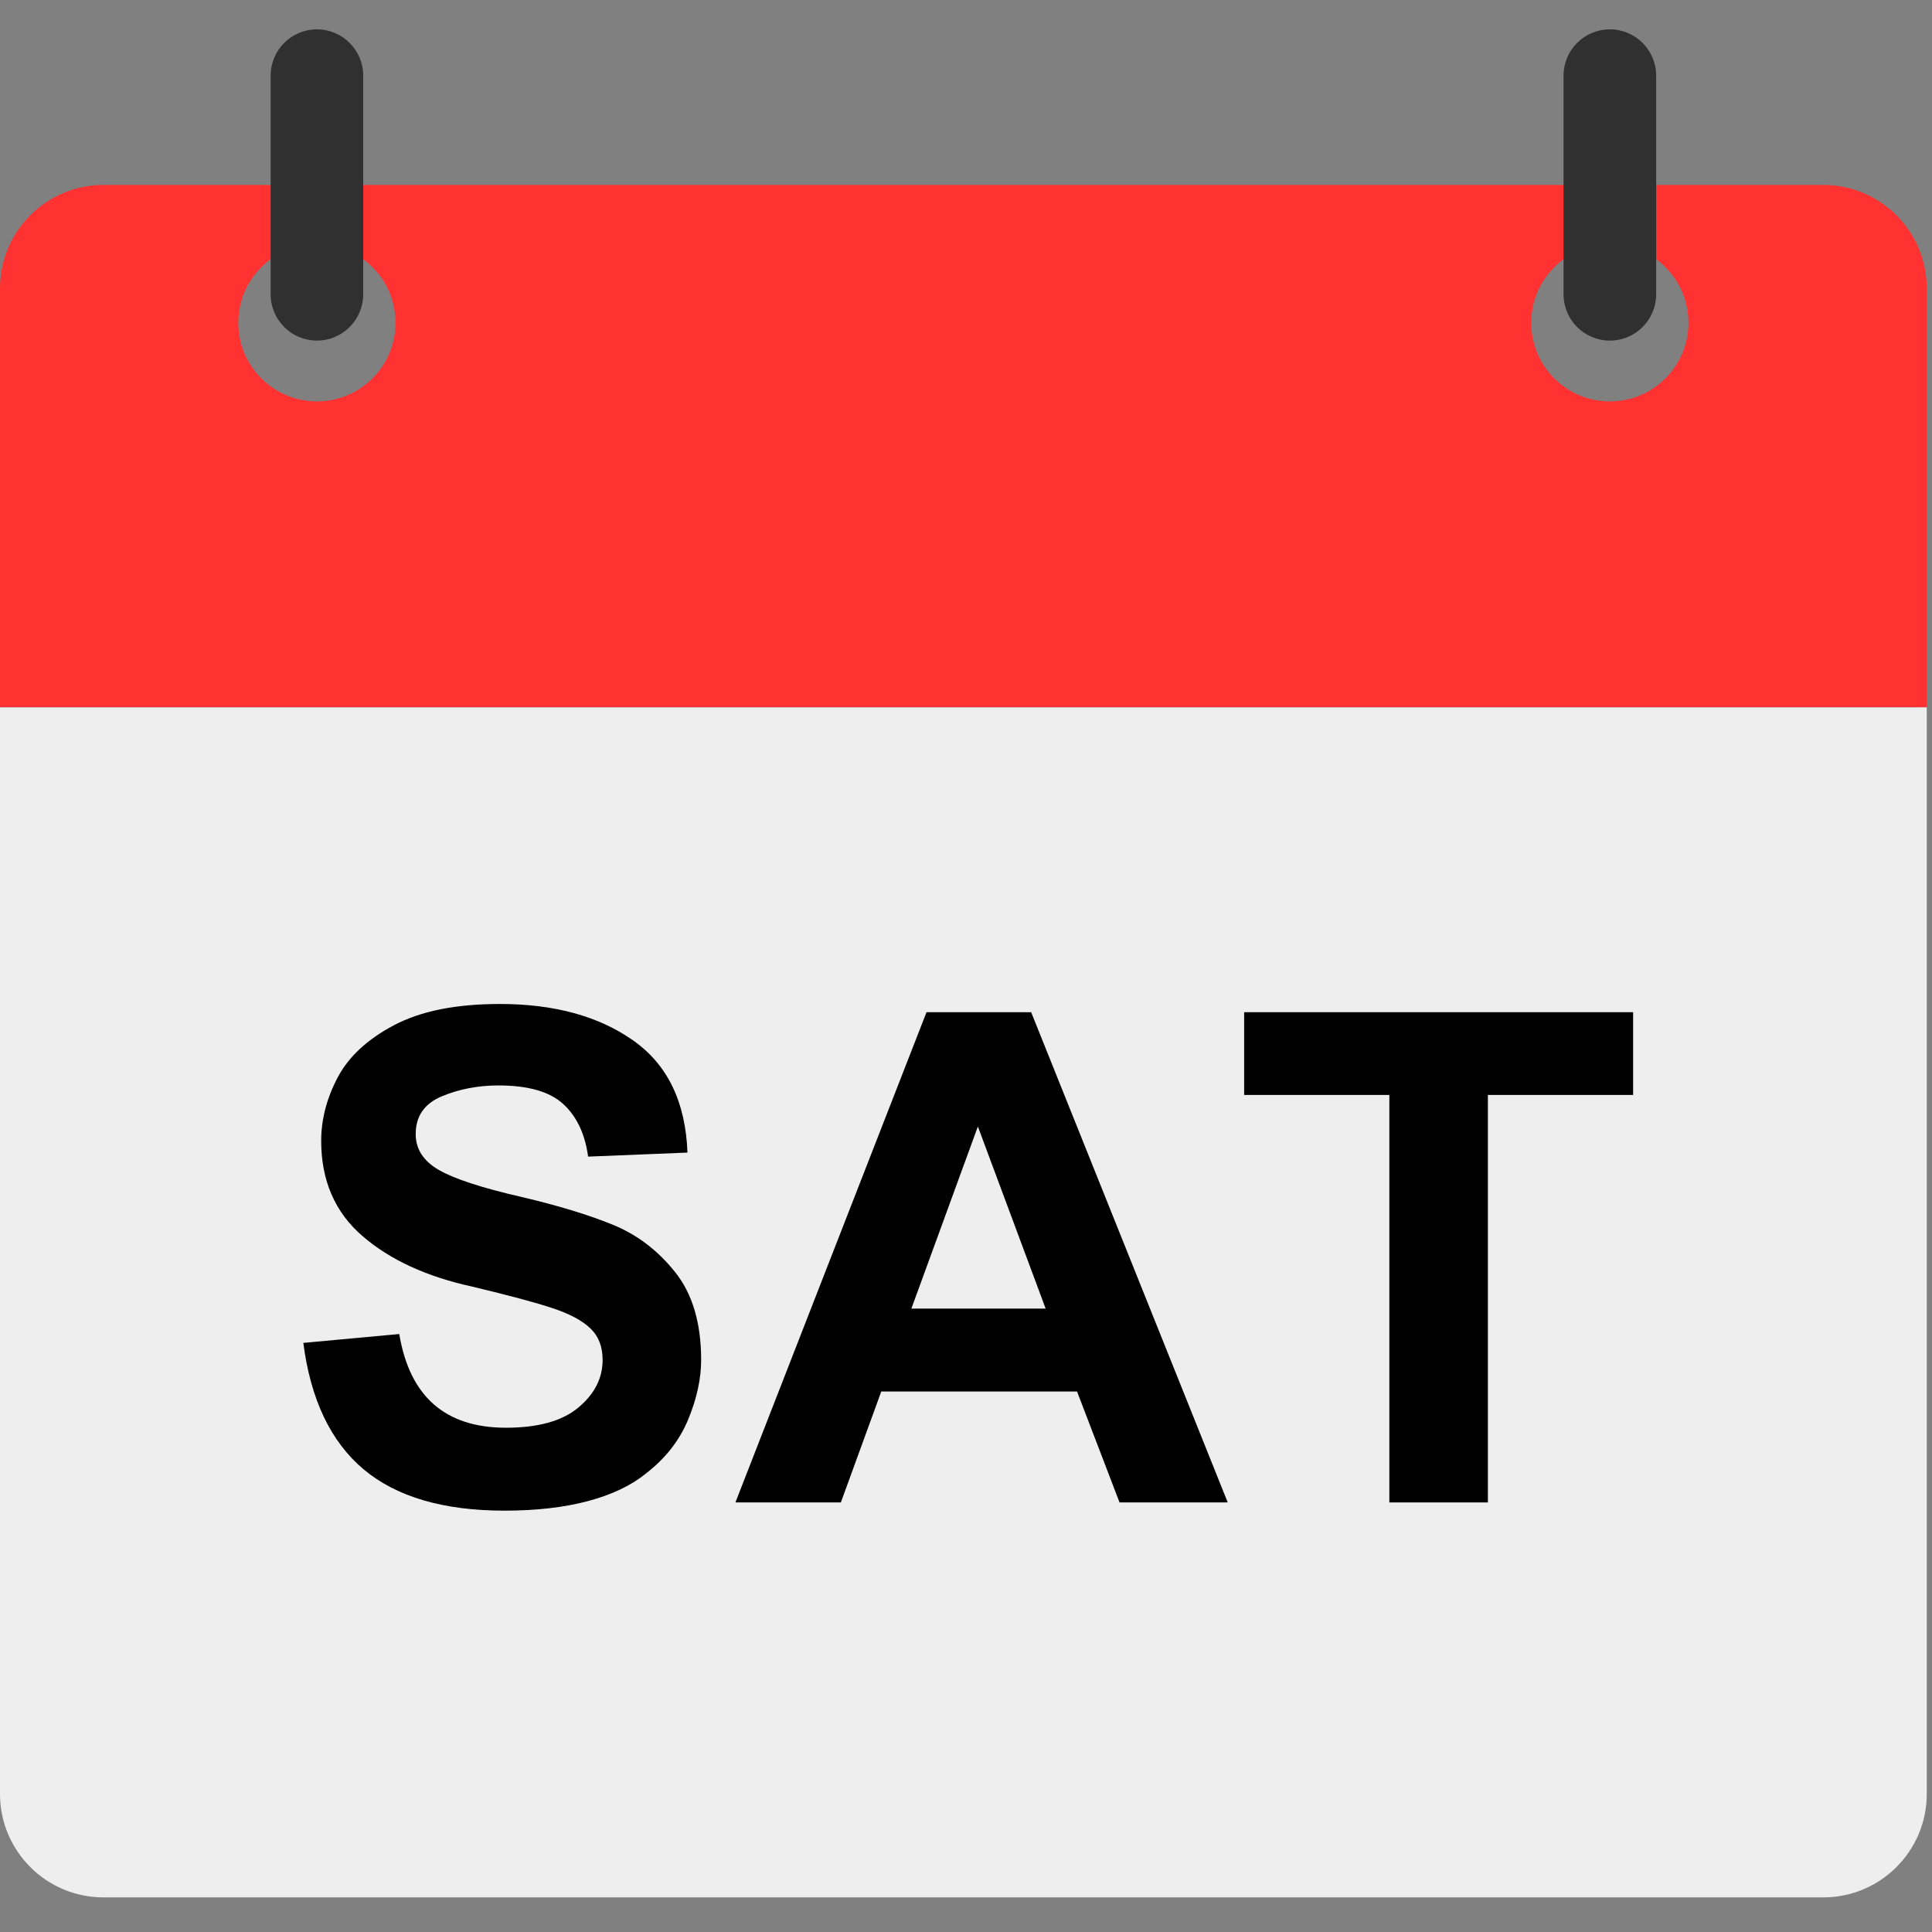
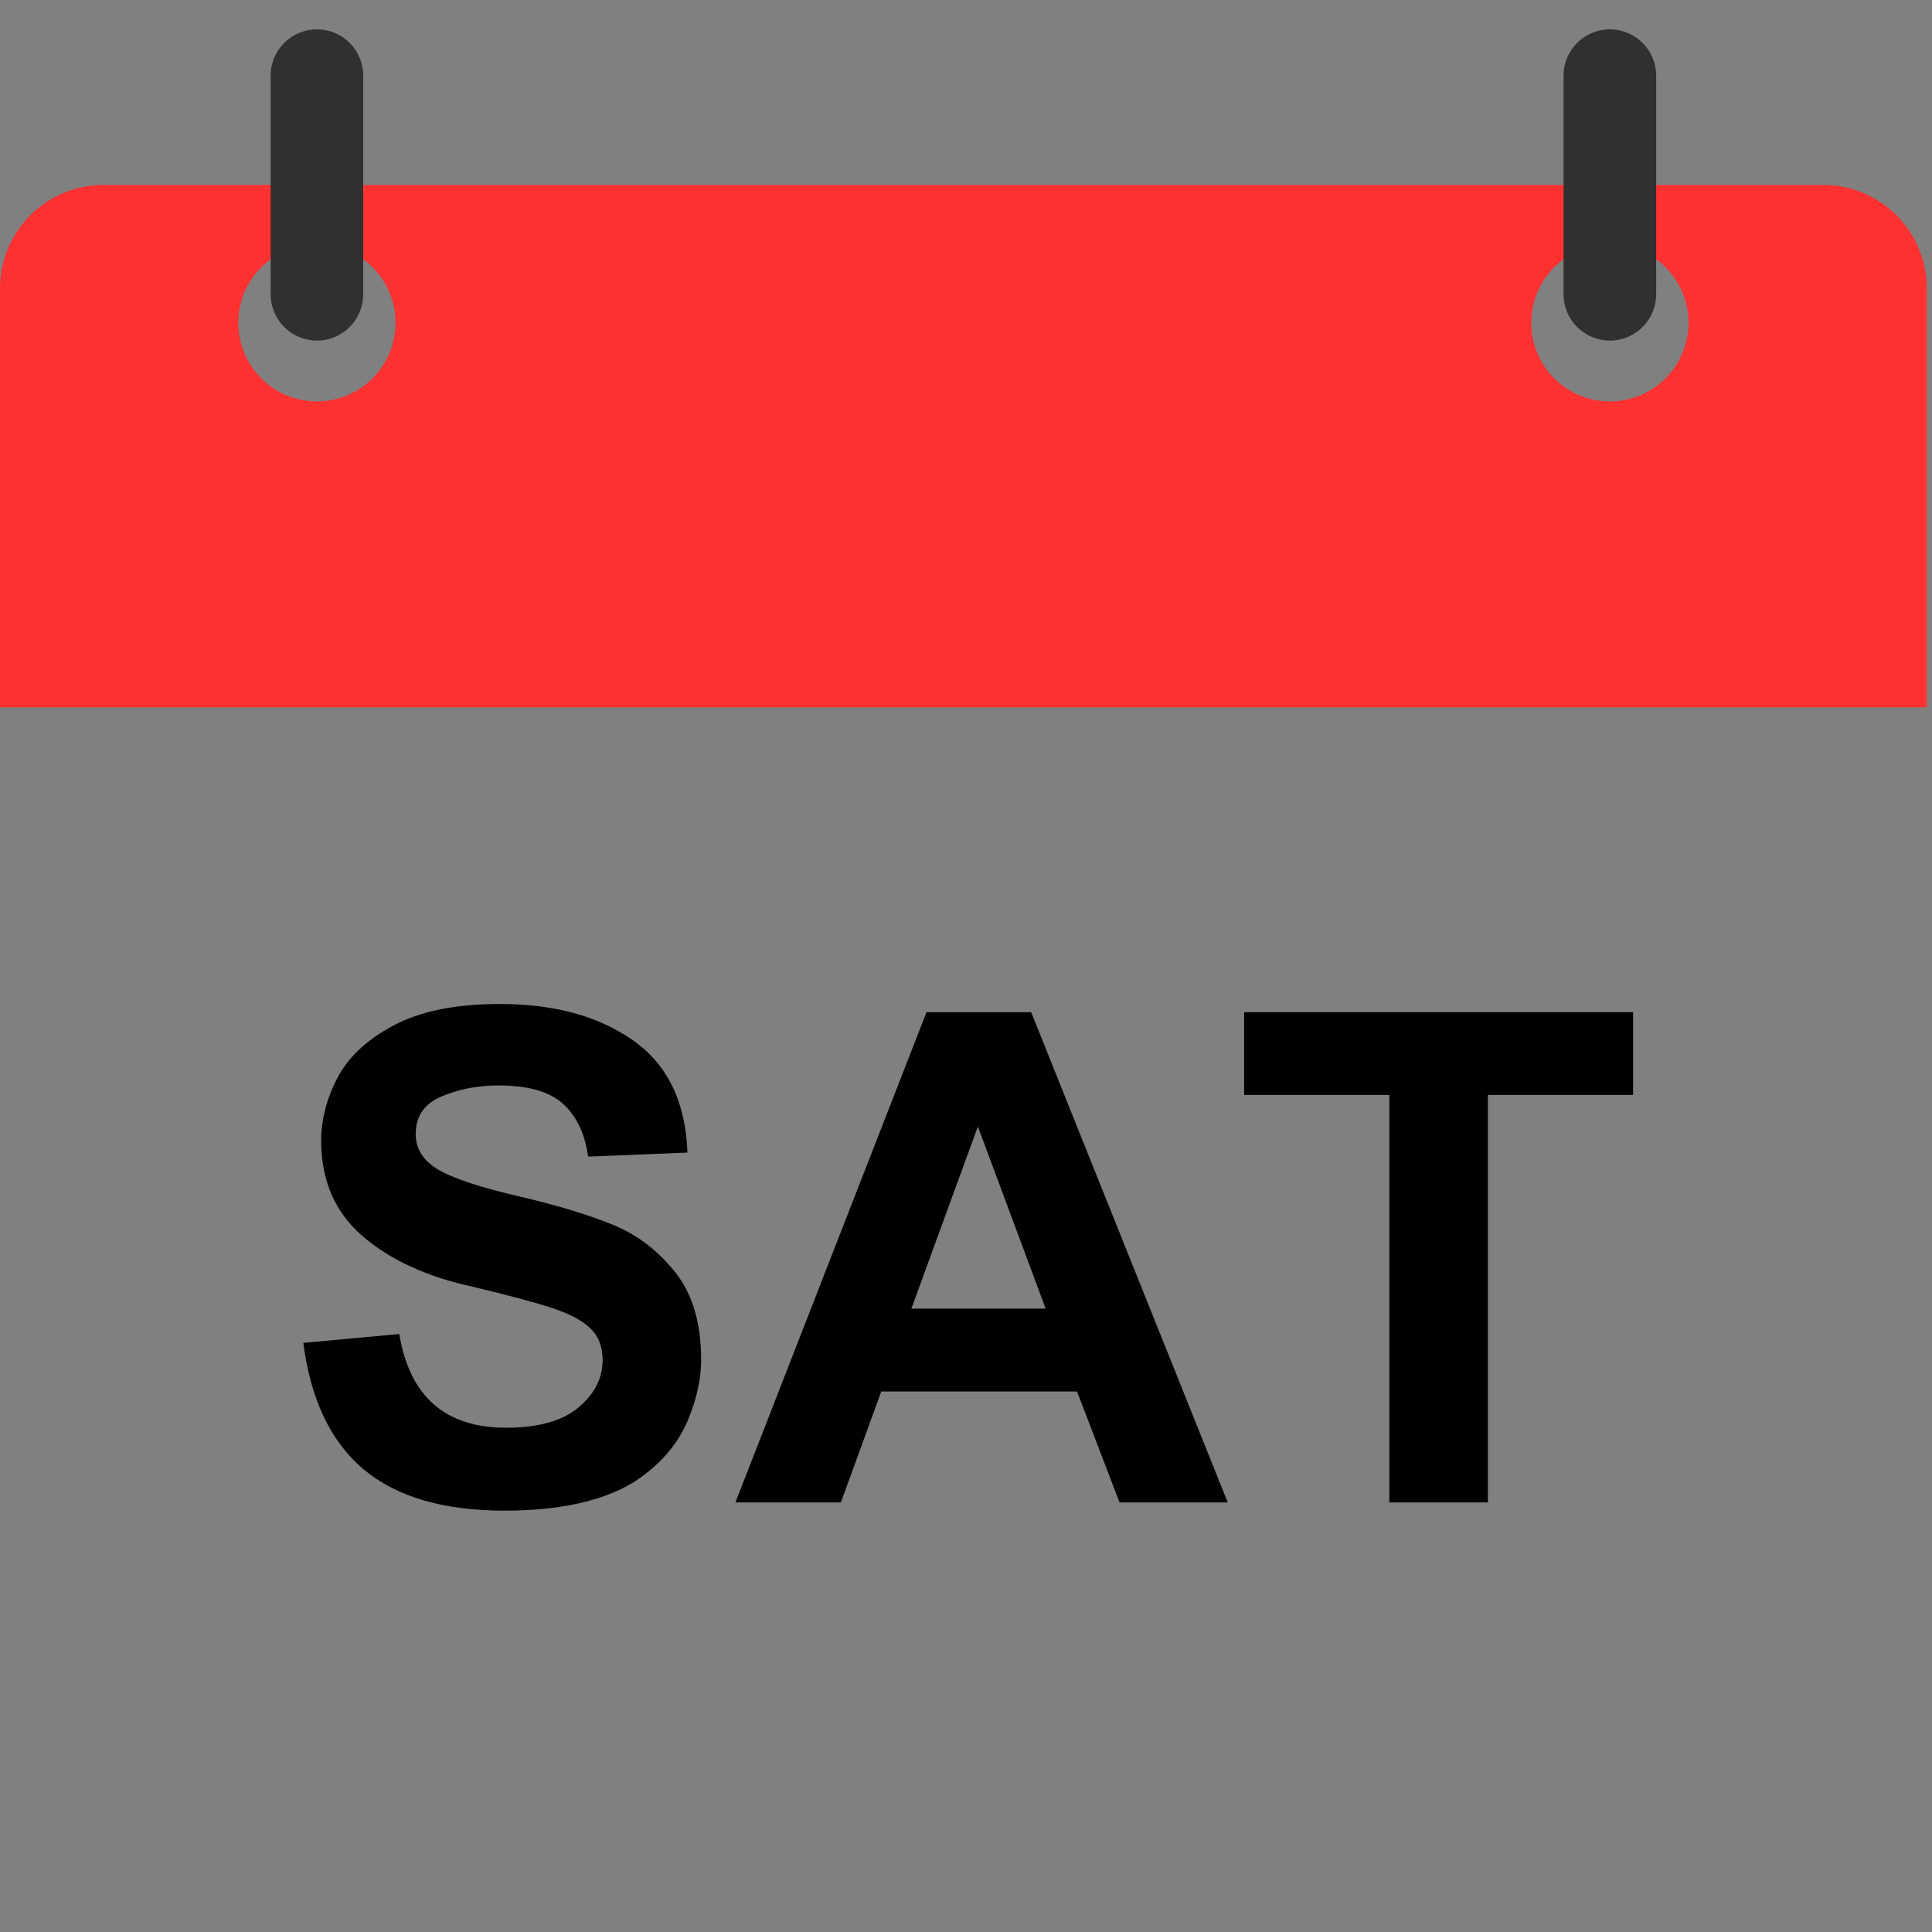
<svg xmlns="http://www.w3.org/2000/svg" width="250" zoomAndPan="magnify" viewBox="0 0 187.5 187.5" height="250" preserveAspectRatio="xMidYMid meet" version="1.0">
  <rect x="0" y="0" width="187.5" height="187.5" fill="#808080" stroke="none" />
  <defs>
    <g />
    <clipPath id="3677aeb08b">
      <path d="M 0 17.43 L 186.992 17.43 L 186.992 68.816 L 0 68.816 Z M 0 17.43 " clip-rule="nonzero" />
    </clipPath>
    <clipPath id="1fde14e511">
      <path d="M 0 68.121 L 186.992 68.121 L 186.992 184.141 L 0 184.141 Z M 0 68.121 " clip-rule="nonzero" />
    </clipPath>
    <clipPath id="b4c8ad80c5">
      <path d="M 151 2.805 L 161 2.805 L 161 34 L 151 34 Z M 151 2.805 " clip-rule="nonzero" />
    </clipPath>
    <clipPath id="23b38664f3">
      <path d="M 26 2.805 L 36 2.805 L 36 34 L 26 34 Z M 26 2.805 " clip-rule="nonzero" />
    </clipPath>
    <clipPath id="1d3afeea21">
      <path d="M 50.828 39.75 L 144.152 39.75 L 144.152 64.387 L 50.828 64.387 Z M 50.828 39.75 " clip-rule="nonzero" />
    </clipPath>
  </defs>
  <g clip-path="url(#3677aeb08b)">
    <path fill="#ff3131" d="M 156.234 38.957 C 152.023 38.957 148.605 35.543 148.605 31.328 C 148.605 27.113 152.023 23.695 156.234 23.695 C 160.449 23.695 163.867 27.113 163.867 31.328 C 163.867 35.543 160.449 38.957 156.234 38.957 Z M 30.758 38.957 C 26.543 38.957 23.125 35.543 23.125 31.328 C 23.125 27.113 26.543 23.695 30.758 23.695 C 34.969 23.695 38.387 27.113 38.387 31.328 C 38.387 35.543 34.969 38.957 30.758 38.957 Z M 176.949 17.949 L 10.043 17.949 C 4.496 17.949 0 22.449 0 27.996 L 0 68.652 L 186.992 68.652 L 186.992 27.996 C 186.992 22.449 182.492 17.949 176.949 17.949 " fill-opacity="1" fill-rule="nonzero" />
  </g>
  <g clip-path="url(#1fde14e511)">
-     <path fill="#eeeeee" d="M 0 174.098 C 0 179.645 4.496 184.141 10.043 184.141 L 176.949 184.141 C 182.492 184.141 186.992 179.645 186.992 174.098 L 186.992 68.652 L 0 68.652 L 0 174.098 " fill-opacity="1" fill-rule="nonzero" />
-   </g>
+     </g>
  <g clip-path="url(#b4c8ad80c5)">
    <path fill="#303030" d="M 156.234 33.055 C 153.754 33.055 151.742 31.039 151.742 28.562 L 151.742 7.34 C 151.742 4.859 153.754 2.848 156.234 2.848 C 158.715 2.848 160.73 4.859 160.73 7.34 L 160.73 28.562 C 160.73 31.039 158.715 33.055 156.234 33.055 " fill-opacity="1" fill-rule="nonzero" />
  </g>
  <g clip-path="url(#23b38664f3)">
    <path fill="#303030" d="M 30.758 33.055 C 28.273 33.055 26.266 31.039 26.266 28.562 L 26.266 7.34 C 26.266 4.859 28.273 2.848 30.758 2.848 C 33.234 2.848 35.25 4.859 35.25 7.34 L 35.25 28.562 C 35.25 31.039 33.234 33.055 30.758 33.055 " fill-opacity="1" fill-rule="nonzero" />
  </g>
  <path fill="#ffffff" d="M 62.73 55.672 C 62.73 53.156 62.77 50.148 62.836 48.488 L 62.719 48.488 C 62.062 51.551 60.547 57 59.262 61.188 L 56.66 61.188 C 55.707 57.66 54.164 51.453 53.555 48.449 L 53.438 48.449 C 53.562 50.176 53.625 53.371 53.625 55.922 L 53.625 61.188 L 50.859 61.188 L 50.859 46.402 L 55.363 46.402 C 56.422 49.855 57.742 55.008 58.156 57.25 L 58.18 57.25 C 58.496 55.336 60.191 49.898 61.297 46.402 L 65.633 46.402 L 65.633 61.188 L 62.73 61.188 L 62.73 55.672 " fill-opacity="1" fill-rule="nonzero" />
  <path fill="#ffffff" d="M 71.301 53.703 C 71.301 56.656 72.477 59.004 74.816 59.004 C 77.387 59.004 78.312 56.82 78.312 53.727 C 78.312 51.008 77.398 48.605 74.766 48.605 C 72.324 48.605 71.301 50.859 71.301 53.703 Z M 81.406 53.727 C 81.406 57.98 79.348 61.402 74.691 61.402 C 70.133 61.402 68.184 57.895 68.184 53.691 C 68.184 50.051 70.176 46.207 74.898 46.207 C 79.371 46.207 81.406 49.75 81.406 53.727 " fill-opacity="1" fill-rule="nonzero" />
-   <path fill="#ffffff" d="M 84.043 61.188 L 84.043 46.402 L 87.887 46.402 C 92.277 55.414 92.988 56.871 93.211 57.57 L 93.254 57.57 C 93.105 55.816 93.086 53.402 93.086 50.984 L 93.086 46.402 L 95.836 46.402 L 95.836 61.188 L 92.145 61.188 C 87.434 51.277 86.906 50.105 86.688 49.547 L 86.668 49.547 C 86.773 51.418 86.789 53.969 86.789 56.609 L 86.789 61.188 L 84.043 61.188 " fill-opacity="1" fill-rule="nonzero" />
-   <path fill="#ffffff" d="M 102.199 58.812 L 104.152 58.812 C 106.773 58.812 108.148 56.852 108.148 53.531 C 108.148 50.781 106.914 48.816 104.176 48.816 L 102.199 48.816 Z M 99.164 46.402 L 104.305 46.402 C 108.797 46.402 111.266 49.156 111.266 53.484 C 111.266 58.289 108.668 61.188 104.188 61.188 L 99.164 61.188 L 99.164 46.402 " fill-opacity="1" fill-rule="nonzero" />
  <path fill="#ffffff" d="M 120.441 55.184 C 119.523 52.188 118.883 50.07 118.551 48.691 L 118.523 48.691 C 118.168 50.336 117.496 52.641 116.723 55.184 Z M 116.156 57.676 L 115.113 61.188 L 112.152 61.188 C 112.344 60.609 116.453 47.059 116.668 46.402 L 120.566 46.402 L 125.316 61.188 L 122.156 61.188 L 121.035 57.676 L 116.156 57.676 " fill-opacity="1" fill-rule="nonzero" />
  <path fill="#ffffff" d="M 128.289 61.188 L 128.289 55.617 C 128.289 55.449 128.262 55.297 128.164 55.137 L 123.484 46.402 L 126.879 46.402 C 127.918 48.633 129.277 51.453 129.934 52.828 C 130.906 50.727 132.031 48.457 132.992 46.402 L 136.133 46.402 L 131.422 55.074 C 131.34 55.215 131.301 55.324 131.301 55.527 L 131.301 61.188 L 128.289 61.188 " fill-opacity="1" fill-rule="nonzero" />
  <g clip-path="url(#1d3afeea21)">
    <path fill="#ff3131" d="M 50.828 39.75 L 144.152 39.75 L 144.152 64.387 L 50.828 64.387 Z M 50.828 39.75 " fill-opacity="1" fill-rule="nonzero" />
  </g>
  <g fill="#000000" fill-opacity="1">
    <g transform="translate(27.046, 145.811)">
      <g>
        <path d="M 21.469 -48.375 C 26.738 -48.375 31.047 -47.195 34.391 -44.844 C 37.734 -42.5 39.492 -38.867 39.672 -33.953 L 30.031 -33.562 C 29.727 -35.77 28.922 -37.473 27.609 -38.672 C 26.305 -39.867 24.211 -40.469 21.328 -40.469 C 19.336 -40.469 17.5 -40.113 15.812 -39.406 C 14.133 -38.695 13.297 -37.477 13.297 -35.75 C 13.297 -34.289 14.047 -33.129 15.547 -32.266 C 17.055 -31.398 19.738 -30.523 23.594 -29.641 C 27.176 -28.797 30.129 -27.895 32.453 -26.938 C 34.785 -25.988 36.789 -24.461 38.469 -22.359 C 40.156 -20.254 41 -17.41 41 -13.828 C 41 -12.004 40.578 -10.07 39.734 -8.031 C 38.891 -6 37.52 -4.254 35.625 -2.797 C 34.207 -1.641 32.332 -0.75 30 -0.125 C 27.676 0.488 24.984 0.797 21.922 0.797 C 15.992 0.797 11.43 -0.539 8.234 -3.219 C 5.047 -5.906 3.098 -9.992 2.391 -15.484 L 11.703 -16.344 C 12.711 -10.281 16.164 -7.25 22.062 -7.25 C 25.164 -7.25 27.504 -7.898 29.078 -9.203 C 30.648 -10.516 31.438 -12.055 31.438 -13.828 C 31.438 -15.109 31.047 -16.125 30.266 -16.875 C 29.492 -17.633 28.273 -18.289 26.609 -18.844 C 24.953 -19.395 22.352 -20.094 18.812 -20.938 C 14.375 -21.906 10.816 -23.539 8.141 -25.844 C 5.461 -28.156 4.125 -31.238 4.125 -35.094 C 4.125 -37.164 4.656 -39.211 5.719 -41.234 C 6.781 -43.254 8.602 -44.945 11.188 -46.312 C 13.781 -47.688 17.207 -48.375 21.469 -48.375 Z M 21.469 -48.375 " />
      </g>
    </g>
  </g>
  <g fill="#000000" fill-opacity="1">
    <g transform="translate(71.371, 145.811)">
      <g>
        <path d="M 47.781 0 L 37.281 0 L 33.156 -10.766 L 14.156 -10.766 L 10.234 0 L 0 0 L 18.547 -47.578 L 28.703 -47.578 Z M 17.078 -18.812 L 30.109 -18.812 L 23.531 -36.484 Z M 17.078 -18.812 " />
      </g>
    </g>
  </g>
  <g fill="#000000" fill-opacity="1">
    <g transform="translate(119.352, 145.811)">
      <g>
        <path d="M 39.141 -39.547 L 25.047 -39.547 L 25.047 0 L 15.484 0 L 15.484 -39.547 L 1.391 -39.547 L 1.391 -47.578 L 39.141 -47.578 Z M 39.141 -39.547 " />
      </g>
    </g>
  </g>
</svg>